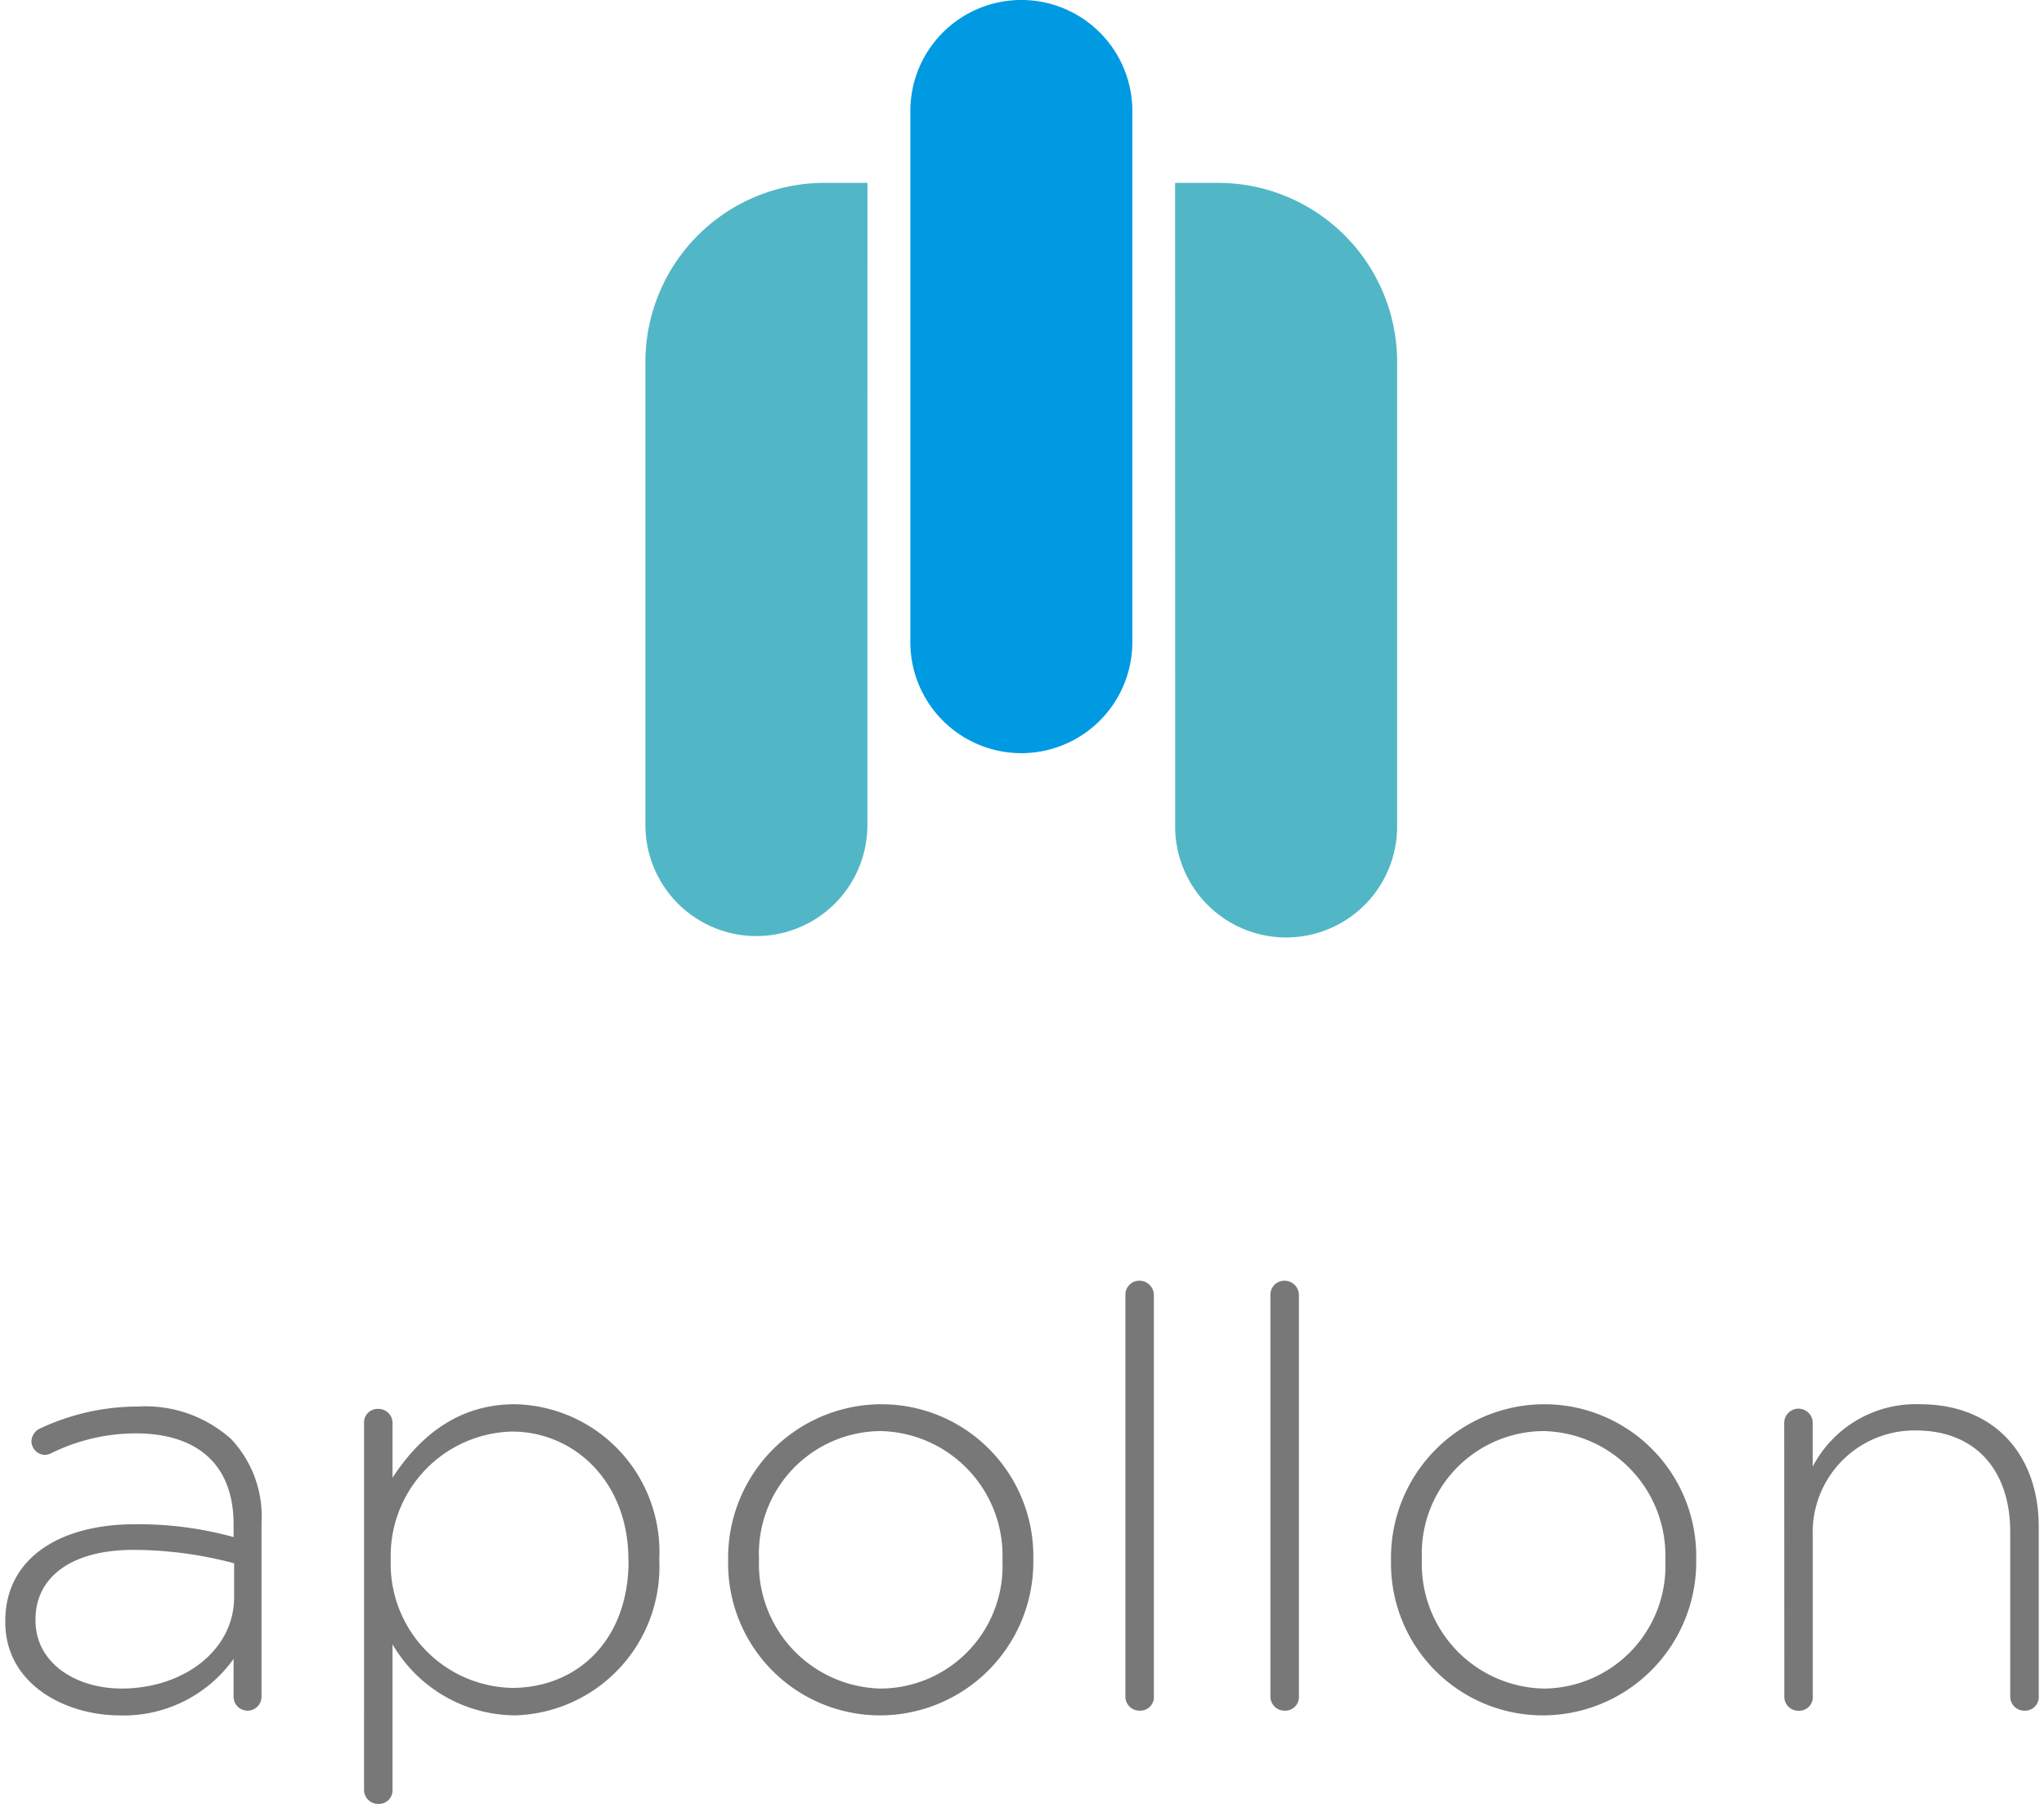
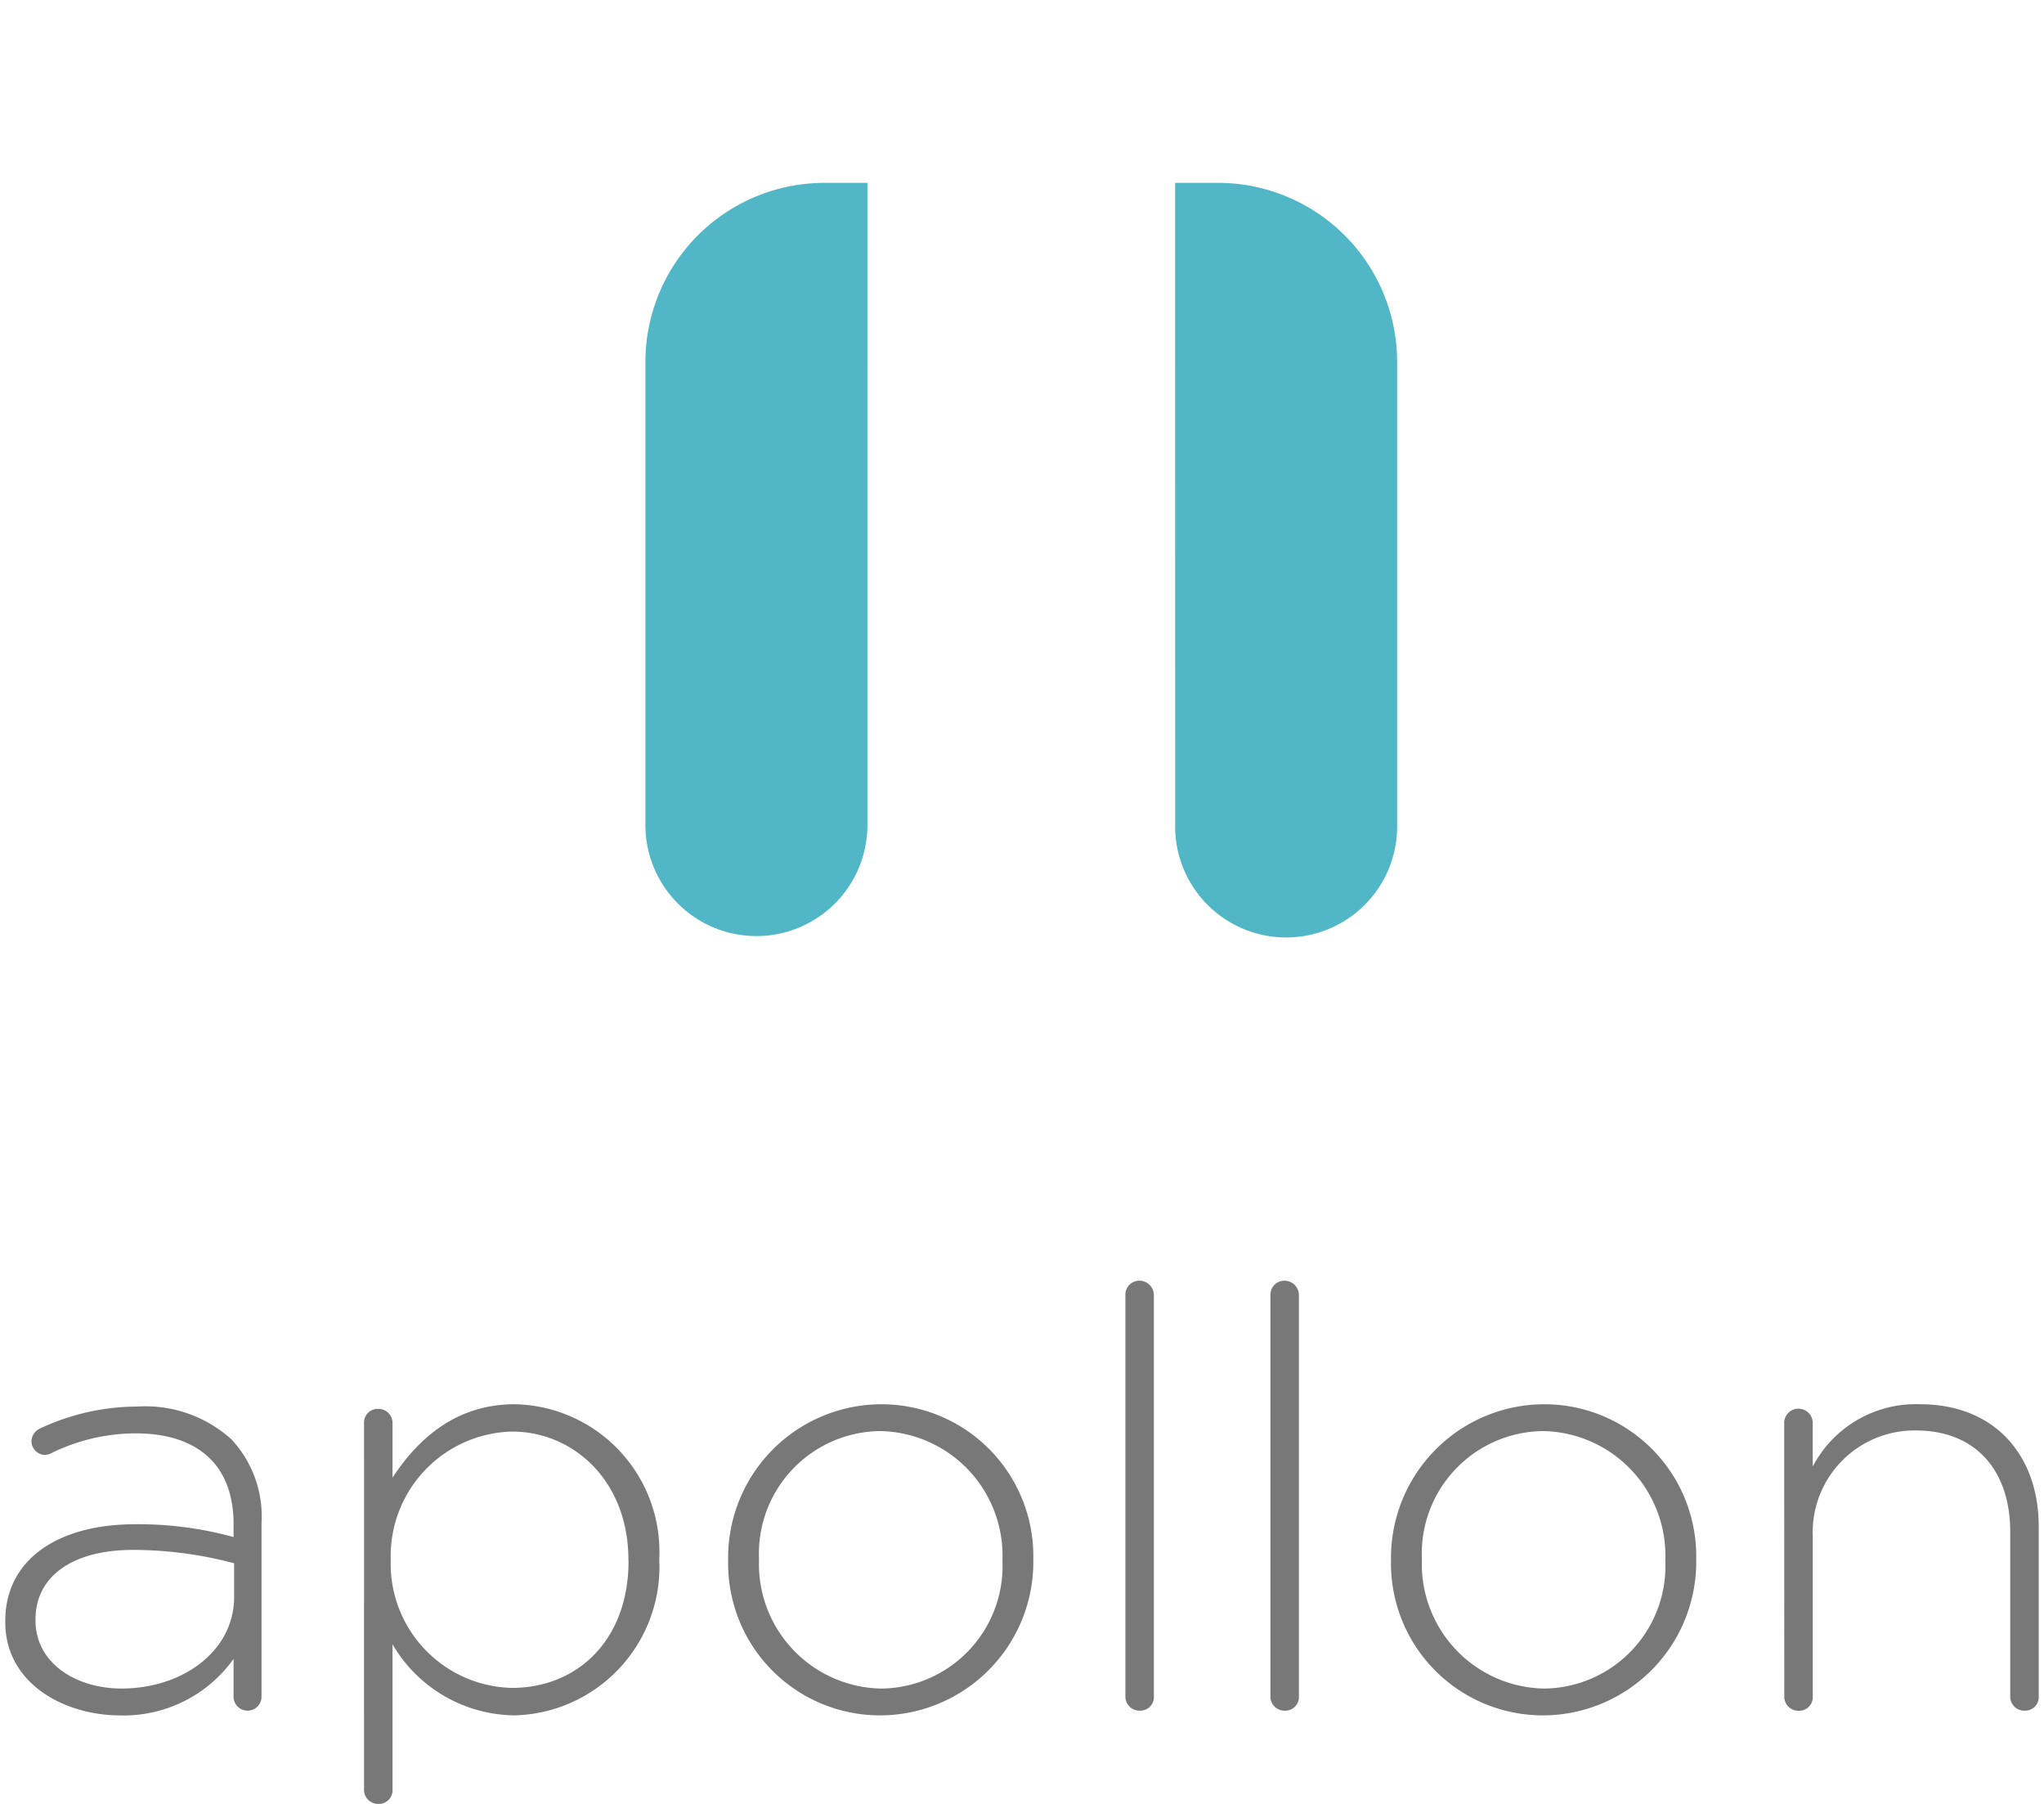
<svg xmlns="http://www.w3.org/2000/svg" viewBox="0 0 116.916 103.697" width="68" height="60">
  <g data-name="Gruppe 3143">
    <g data-name="Gruppe 1253" fill="#787878">
      <path data-name="Pfad 6" d="M0 93.247v-.067c0-3.55 3.048-5.559 7.468-5.559a20.536 20.536 0 0 1 5.659.737v-.737c0-3.45-2.11-5.224-5.627-5.224a11.039 11.039 0 0 0-4.856 1.139.88.88 0 0 1-.369.1.8.8 0 0 1-.77-.771.834.834 0 0 1 .469-.737A13.237 13.237 0 0 1 7.6 80.855a7.382 7.382 0 0 1 5.392 1.875 6.484 6.484 0 0 1 1.741 4.823v9.952a.804.804 0 1 1-1.607 0v-2.143a7.768 7.768 0 0 1-6.531 3.249C3.416 98.605 0 96.797 0 93.247Zm13.158-1.442v-1.94a22.66 22.66 0 0 0-5.794-.77c-3.617 0-5.626 1.607-5.626 3.985v.067c0 2.478 2.344 3.918 4.956 3.918 3.487 0 6.464-2.144 6.464-5.26Z" />
      <path data-name="Pfad 7" d="M20.628 81.827a.783.783 0 0 1 .8-.837.809.809 0 0 1 .837.837v3.115c1.474-2.243 3.651-4.22 7.033-4.22a8.482 8.482 0 0 1 8.305 8.875v.068a8.543 8.543 0 0 1-8.305 8.942 8.216 8.216 0 0 1-7.033-4.086v8.338a.783.783 0 0 1-.8.838.81.81 0 0 1-.838-.838Zm15.2 7.9v-.066c0-4.488-3.115-7.368-6.7-7.368a7.153 7.153 0 0 0-6.966 7.334v.067a7.132 7.132 0 0 0 6.966 7.334c3.726.004 6.707-2.709 6.707-7.297Z" />
      <path data-name="Pfad 8" d="M41.562 89.731v-.066a8.825 8.825 0 0 1 8.807-8.942 8.733 8.733 0 0 1 8.74 8.875v.068a8.825 8.825 0 0 1-8.807 8.942 8.733 8.733 0 0 1-8.74-8.877Zm15.773 0v-.066a7.161 7.161 0 0 0-7.033-7.4 7.046 7.046 0 0 0-6.966 7.334v.068a7.161 7.161 0 0 0 7.033 7.4 7.047 7.047 0 0 0 6.966-7.336Z" />
      <path data-name="Pfad 9" d="M64.403 74.459a.8.8 0 0 1 .8-.837.829.829 0 0 1 .837.837V97.5a.783.783 0 0 1-.8.837.809.809 0 0 1-.837-.837Z" />
      <path data-name="Pfad 10" d="M72.742 74.459a.8.8 0 0 1 .8-.837.828.828 0 0 1 .837.837V97.5a.783.783 0 0 1-.8.837.809.809 0 0 1-.837-.837Z" />
      <path data-name="Pfad 11" d="M79.675 89.731v-.066a8.824 8.824 0 0 1 8.807-8.942 8.733 8.733 0 0 1 8.741 8.875v.068a8.825 8.825 0 0 1-8.808 8.942 8.733 8.733 0 0 1-8.74-8.877Zm15.773 0v-.066a7.161 7.161 0 0 0-7.033-7.4 7.046 7.046 0 0 0-6.966 7.334v.068a7.16 7.16 0 0 0 7.032 7.4 7.047 7.047 0 0 0 6.967-7.336Z" />
      <path data-name="Pfad 12" d="M102.281 81.827a.821.821 0 1 1 1.641 0v2.479a6.687 6.687 0 0 1 6.162-3.584c4.32 0 6.832 2.947 6.832 7.033v9.746a.783.783 0 0 1-.8.837.81.81 0 0 1-.838-.837v-9.444c0-3.516-1.976-5.827-5.425-5.827a5.855 5.855 0 0 0-5.928 6.1v9.176a.783.783 0 0 1-.8.837.809.809 0 0 1-.837-.837Z" />
    </g>
    <g data-name="Gruppe 3235">
-       <path data-name="Pfad 13" d="M64.802 36.913a6.382 6.382 0 0 1-6.382 6.382 6.382 6.382 0 0 1-6.382-6.382V6.381A6.382 6.382 0 0 1 58.42-.001a6.382 6.382 0 0 1 6.382 6.382Z" fill="#009ae3" />
      <path data-name="Pfad 14" d="M49.571 10.512h-2.466a10.3 10.3 0 0 0-10.3 10.3v26.616a6.382 6.382 0 0 0 12.764 0v-2.8Z" fill="#51b7c7" />
      <path data-name="Pfad 15" d="M67.261 10.512h2.466a10.3 10.3 0 0 1 10.3 10.3v26.616a6.382 6.382 0 1 1-12.763 0v-2.8Z" fill="#51b7c7" />
    </g>
  </g>
</svg>